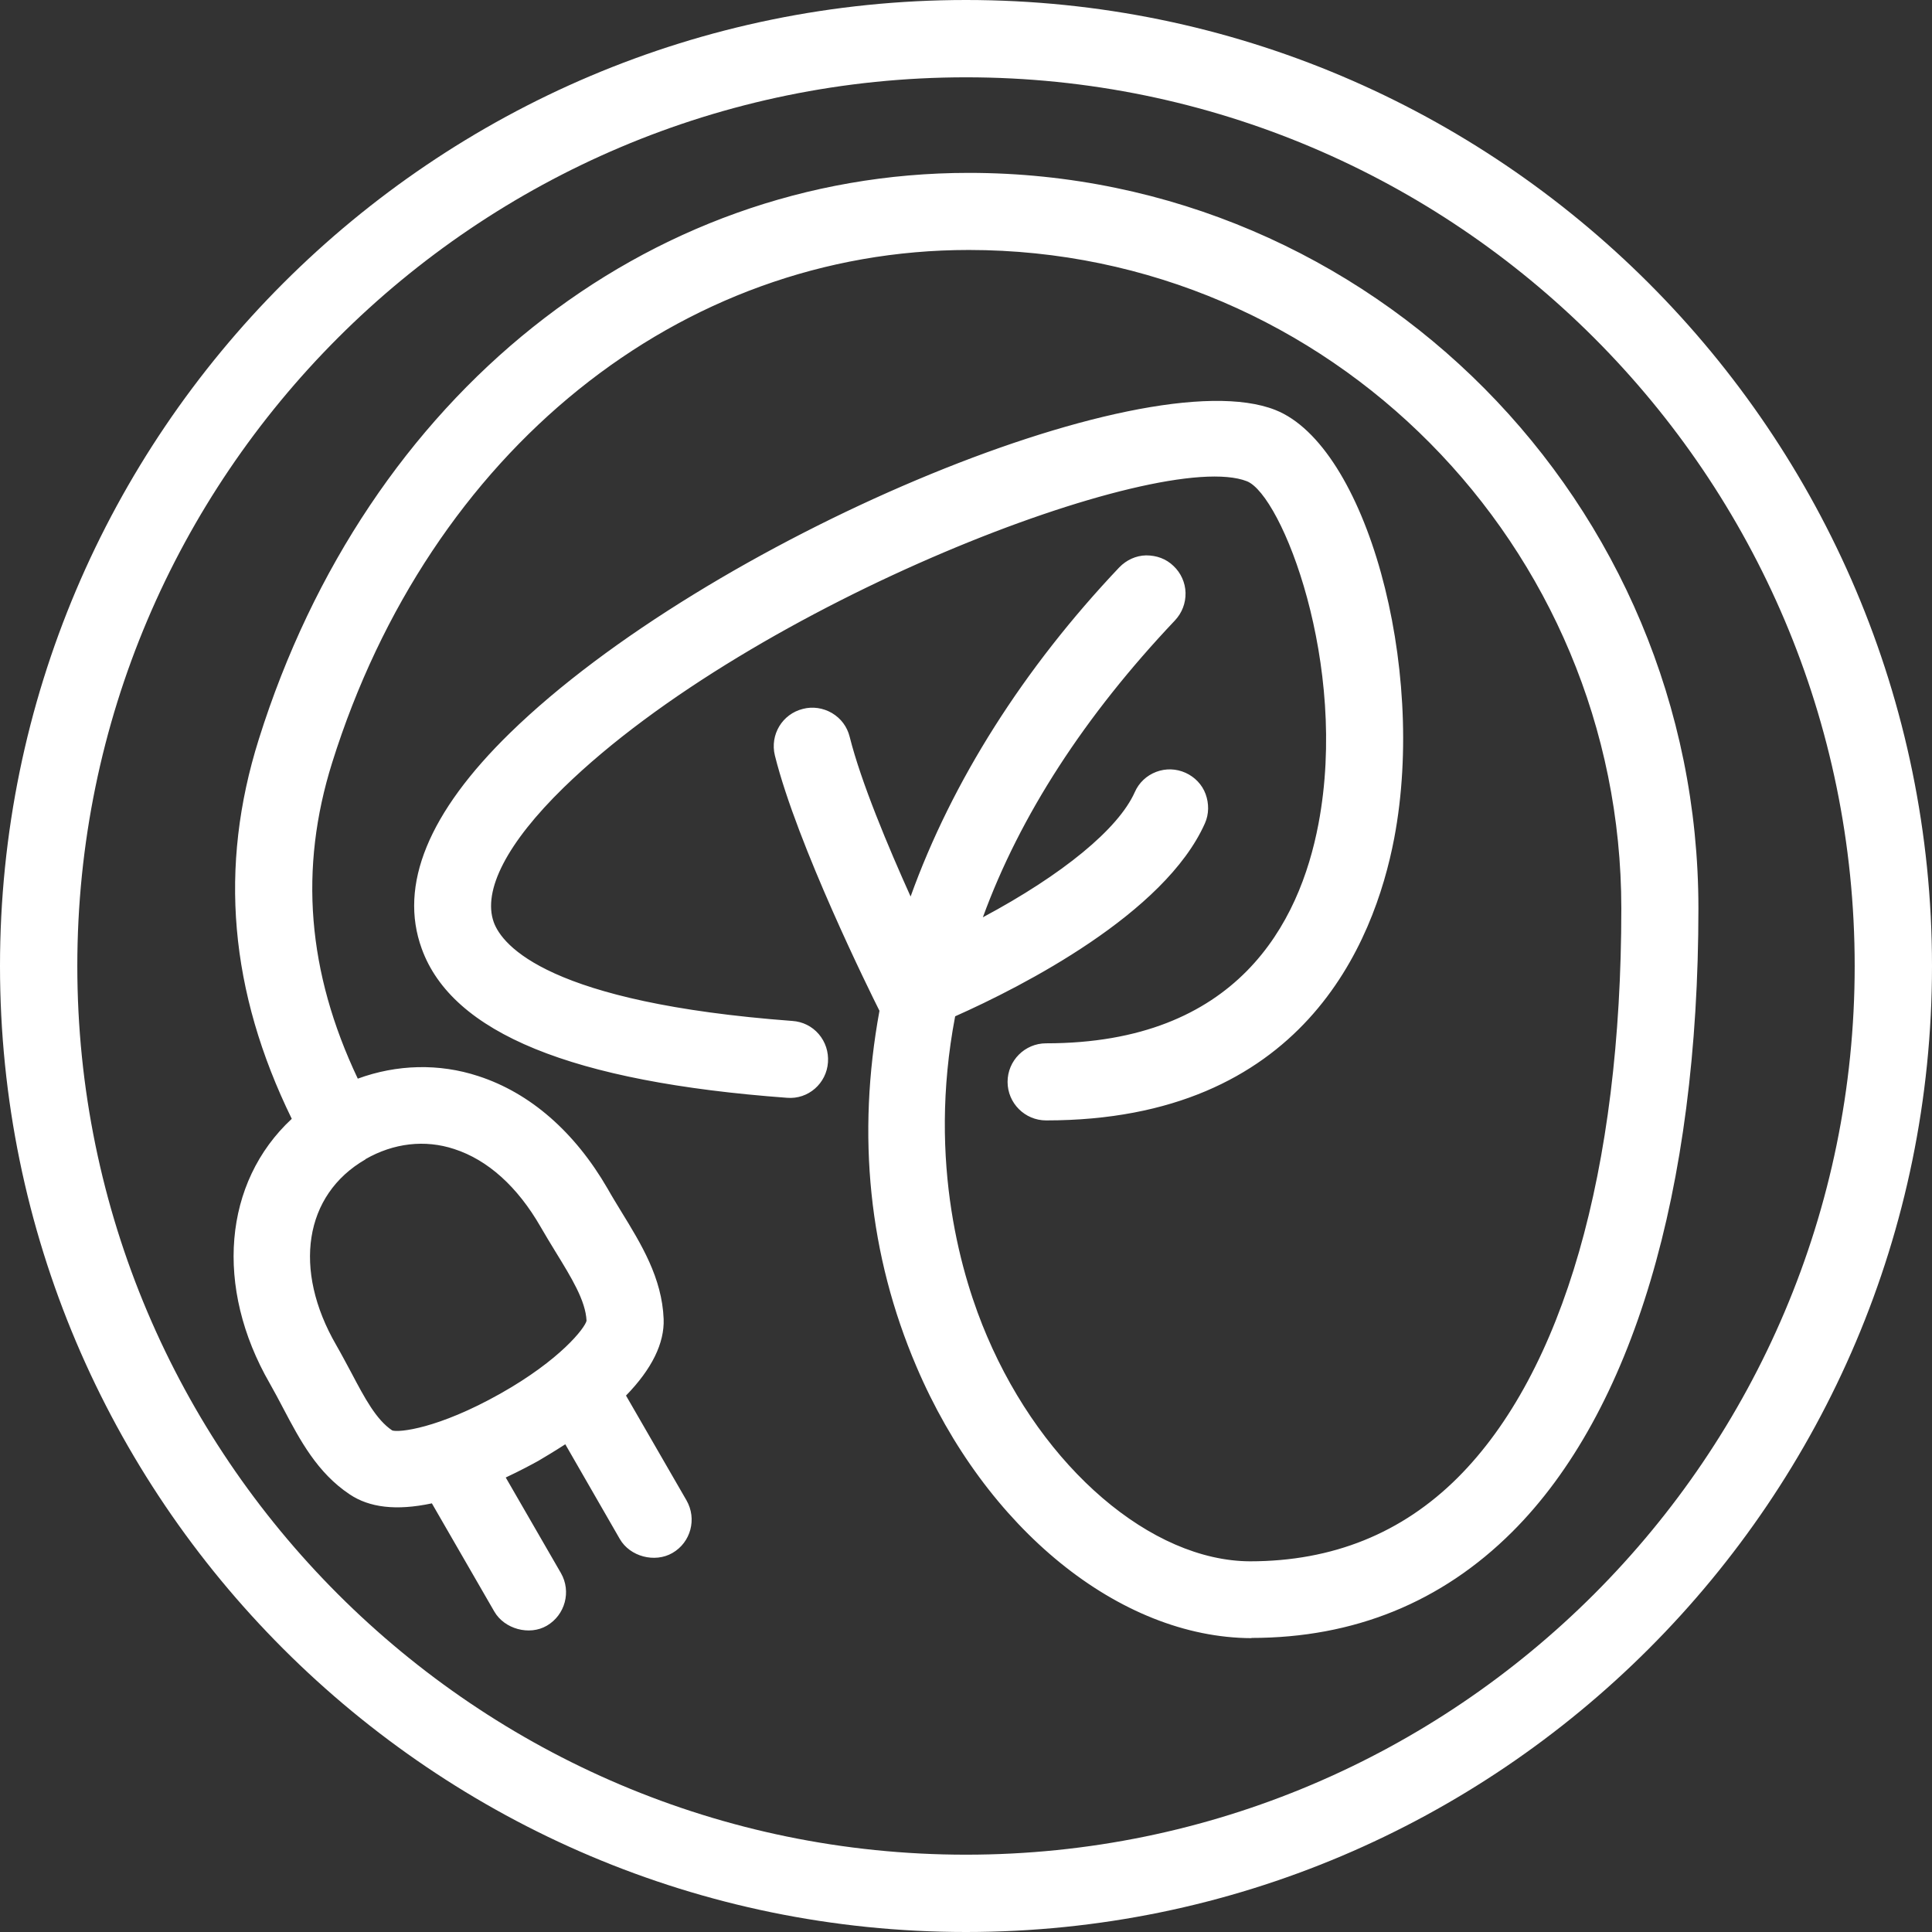
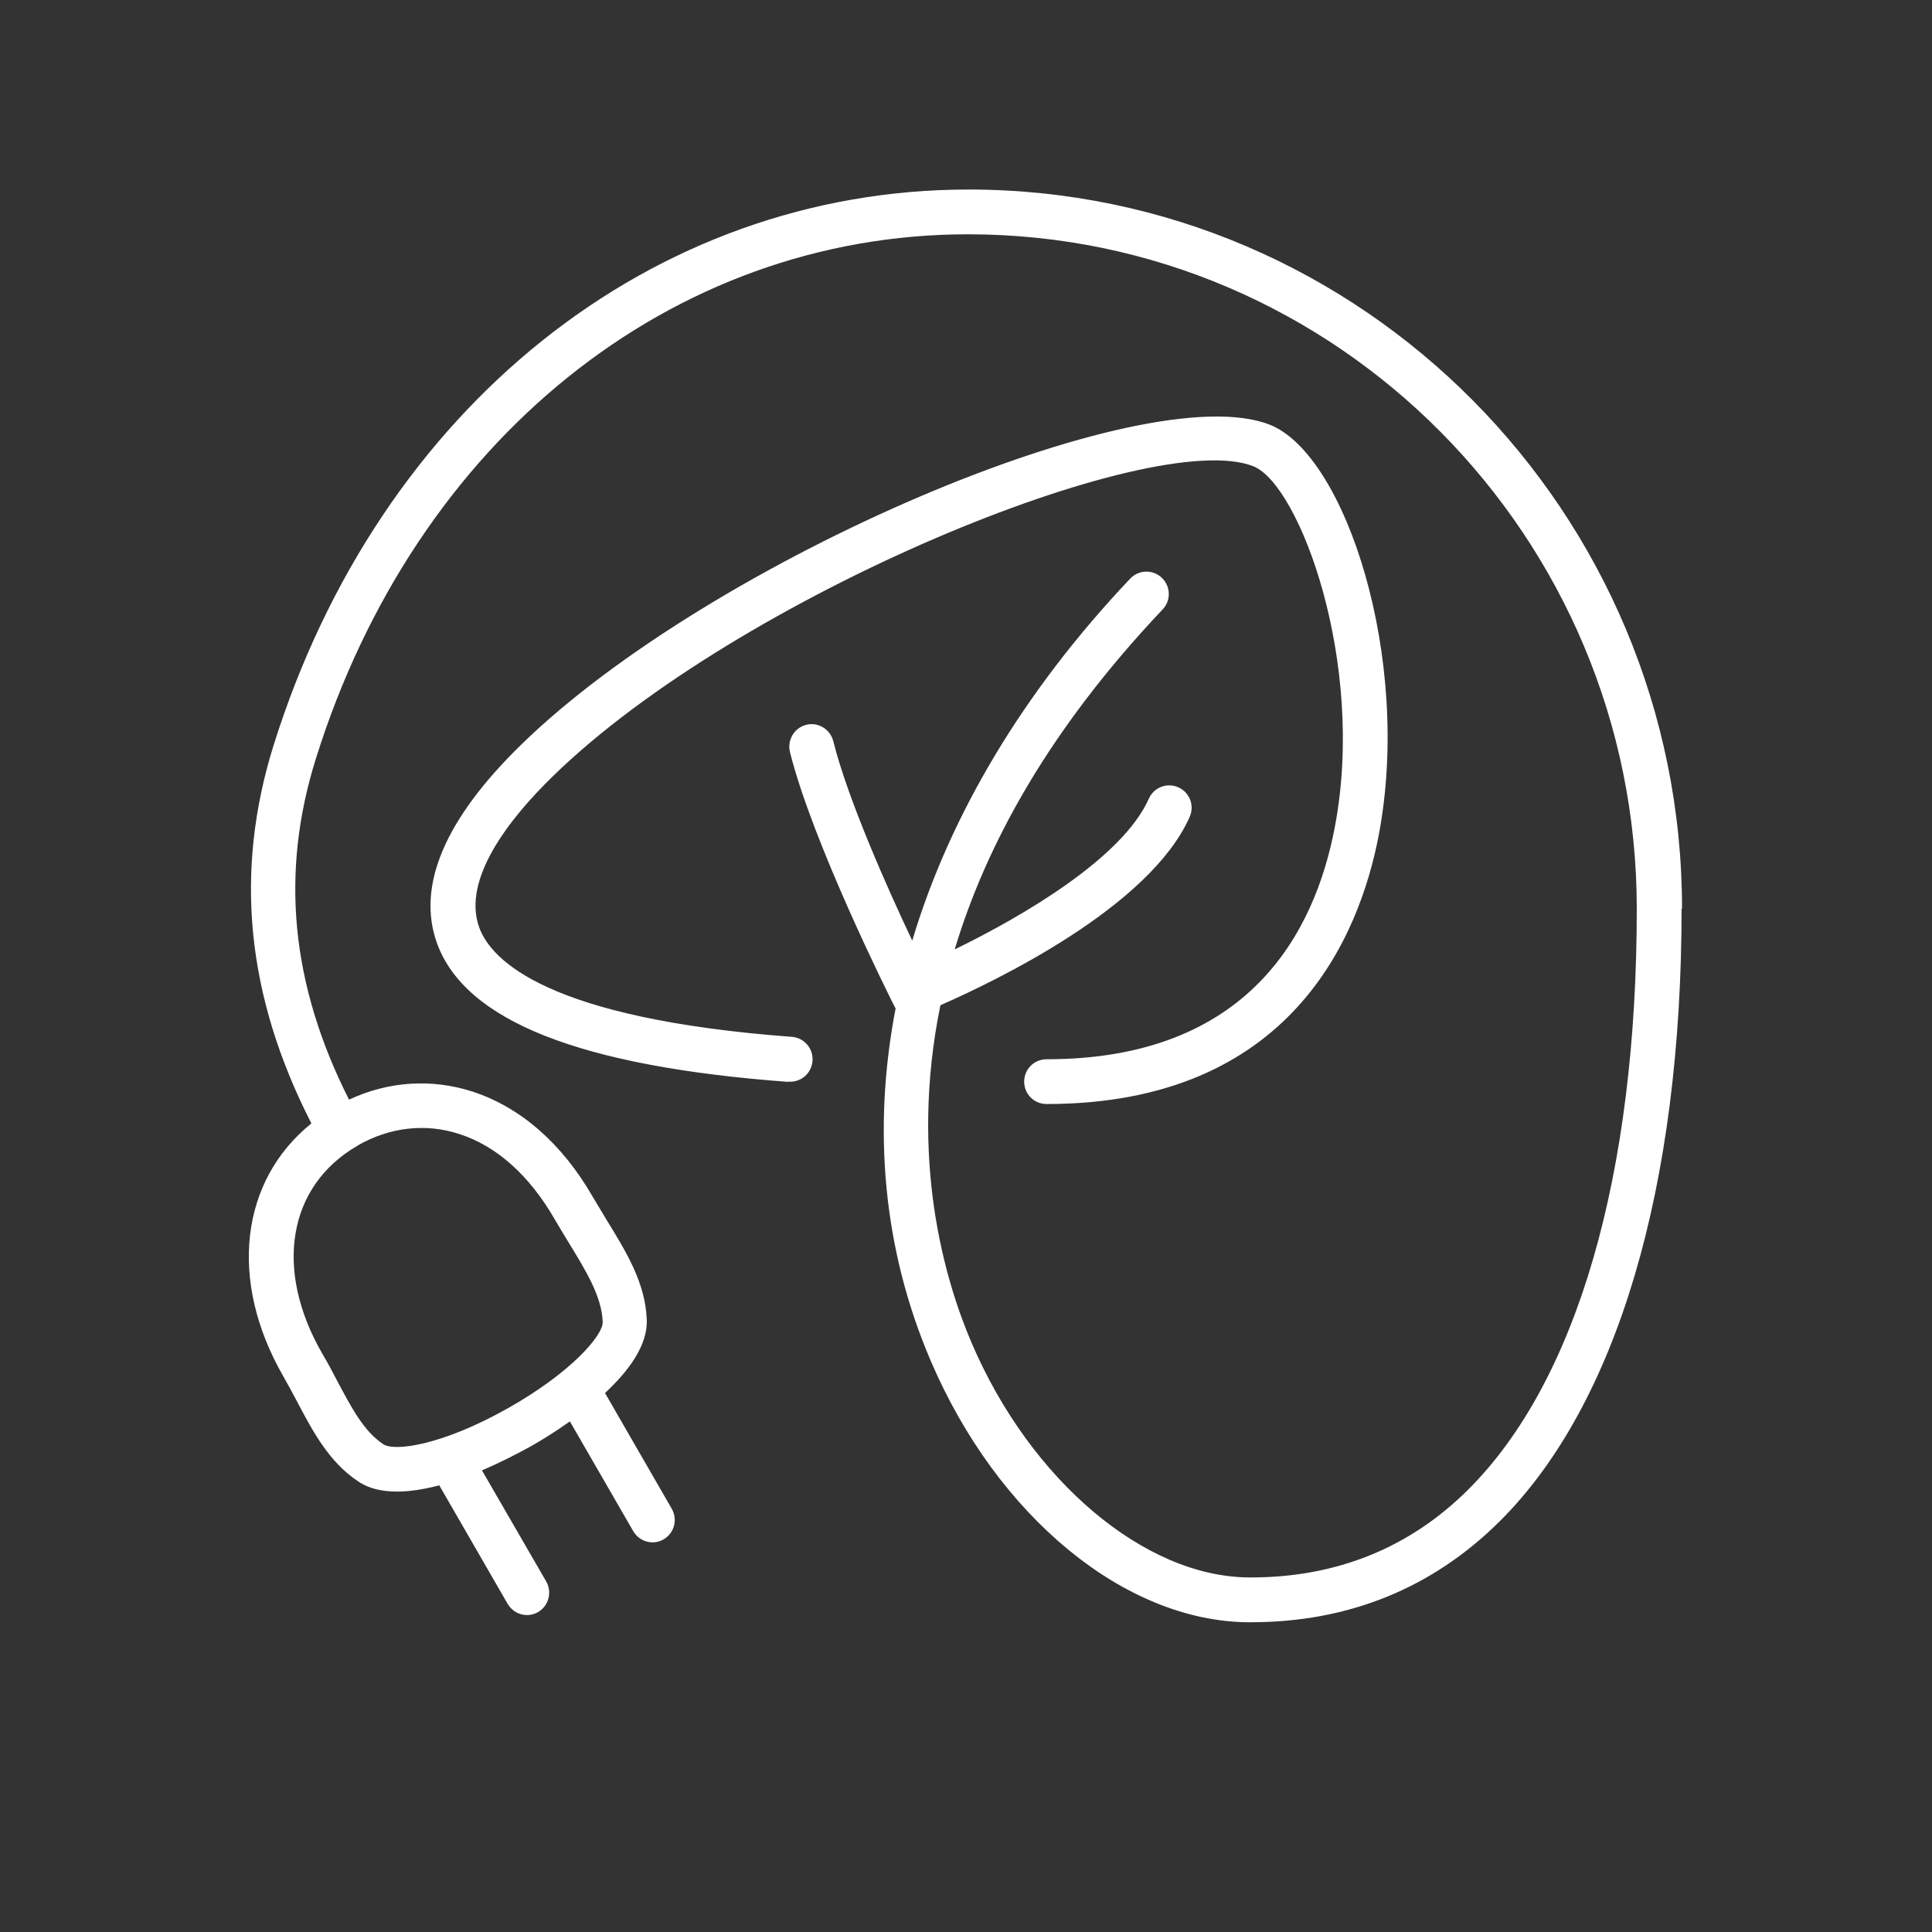
<svg xmlns="http://www.w3.org/2000/svg" width="52" height="52" viewBox="0 0 52 52" fill="none">
  <rect x="0" y="0" width="52" height="52" fill="#333333" stroke="none" />
  <path d="M21.223 29.113C21.558 29.137 21.844 28.889 21.869 28.553C21.894 28.224 21.645 27.932 21.316 27.907C14.743 27.416 13.221 25.851 12.898 24.962C12.426 23.658 13.718 22.024 14.886 20.887C19.862 16.035 31.02 11.475 33.735 12.55C34.971 13.04 36.767 17.837 35.928 22.254C35.388 25.112 33.598 28.51 28.169 28.51C27.833 28.51 27.566 28.777 27.566 29.113C27.566 29.448 27.833 29.715 28.169 29.715C34.754 29.715 36.593 25.18 37.109 22.477C38.009 17.737 36.22 12.239 34.176 11.431C30.79 10.096 19.129 15.072 14.041 20.03C11.972 22.043 11.208 23.844 11.761 25.385C12.519 27.479 15.613 28.703 21.217 29.119M9.624 30.833C10.487 30.336 11.457 30.225 12.364 30.523C13.37 30.846 14.252 31.641 14.929 32.815C15.06 33.039 15.19 33.256 15.321 33.468C15.787 34.232 16.191 34.89 16.222 35.574C16.24 35.94 15.364 36.947 13.681 37.897C11.898 38.904 10.624 39.071 10.319 38.873C9.791 38.525 9.462 37.891 9.071 37.158C8.947 36.916 8.816 36.673 8.673 36.431C7.369 34.17 7.748 31.921 9.618 30.84M45.272 24.459C45.272 13.786 36.661 5.101 26.069 5.101C17.557 5.101 10.22 10.965 7.369 20.042C6.294 23.471 6.629 26.808 8.381 30.237C6.474 31.772 6.138 34.455 7.623 37.04C7.754 37.27 7.878 37.5 7.996 37.723C8.418 38.525 8.86 39.357 9.642 39.873C9.934 40.072 10.295 40.146 10.692 40.146C11.053 40.146 11.438 40.078 11.823 39.978L13.662 43.166C13.774 43.358 13.973 43.47 14.184 43.47C14.283 43.47 14.389 43.445 14.482 43.389C14.768 43.221 14.867 42.855 14.7 42.563L12.972 39.575C13.525 39.339 13.991 39.09 14.252 38.947C14.488 38.817 14.892 38.574 15.339 38.258L17.042 41.209C17.154 41.401 17.352 41.513 17.564 41.513C17.663 41.513 17.768 41.488 17.862 41.432C18.148 41.264 18.247 40.898 18.079 40.606L16.284 37.493C16.917 36.903 17.433 36.214 17.408 35.524C17.371 34.53 16.861 33.704 16.327 32.834C16.203 32.629 16.079 32.424 15.954 32.213C15.128 30.777 14.01 29.802 12.718 29.38C11.618 29.026 10.456 29.1 9.394 29.597C7.828 26.497 7.536 23.49 8.505 20.409C11.189 11.841 18.079 6.306 26.056 6.306C35.984 6.306 44.054 14.451 44.054 24.459C44.054 31.622 42.445 37.17 39.525 40.084C37.947 41.662 35.972 42.457 33.667 42.457H33.623C30.809 42.445 27.734 39.848 26.149 36.139C25.429 34.455 24.466 31.194 25.311 27.056C26.796 26.404 30.946 24.416 32.02 21.987C32.157 21.682 32.02 21.328 31.716 21.191C31.412 21.055 31.057 21.191 30.921 21.496C30.219 23.08 27.56 24.646 25.696 25.553C26.535 22.763 28.212 19.657 31.294 16.401C31.523 16.159 31.511 15.78 31.269 15.55C31.026 15.32 30.647 15.333 30.418 15.575C27.535 18.619 25.559 21.956 24.553 25.317C23.888 23.913 22.819 21.514 22.428 19.949C22.347 19.626 22.018 19.427 21.701 19.508C21.378 19.588 21.186 19.918 21.26 20.235C21.869 22.682 23.938 26.814 24.025 26.988L24.105 27.143C23.478 30.399 23.77 33.629 25.044 36.611C26.839 40.817 30.281 43.65 33.617 43.663H33.667C36.301 43.663 38.562 42.743 40.376 40.935C43.526 37.792 45.26 31.939 45.26 24.453" fill="white" />
-   <path d="M33.685 44.091C30.132 44.079 26.522 41.14 24.665 36.779C23.385 33.785 23.055 30.56 23.671 27.205L23.658 27.18C23.434 26.733 21.459 22.751 20.856 20.334C20.719 19.775 21.055 19.216 21.614 19.079C21.875 19.011 22.155 19.054 22.391 19.191C22.633 19.334 22.801 19.558 22.869 19.831C23.174 21.049 23.907 22.794 24.509 24.13C25.621 21.036 27.547 17.992 30.125 15.271C30.318 15.072 30.573 14.954 30.846 14.948C31.132 14.948 31.387 15.041 31.585 15.233C31.784 15.42 31.902 15.681 31.909 15.954C31.915 16.234 31.815 16.495 31.623 16.7C29.194 19.265 27.454 21.949 26.454 24.689C28.603 23.54 30.101 22.31 30.542 21.322C30.654 21.067 30.858 20.875 31.119 20.775C31.38 20.676 31.66 20.688 31.909 20.8C32.157 20.912 32.356 21.117 32.449 21.372C32.542 21.626 32.542 21.912 32.43 22.161C31.349 24.59 27.522 26.547 25.708 27.354C24.95 31.324 25.913 34.443 26.566 35.965C28.081 39.519 30.989 42.01 33.642 42.023C35.872 42.023 37.736 41.265 39.233 39.773C42.072 36.941 43.638 31.498 43.638 24.453C43.638 14.681 35.76 6.728 26.075 6.728C18.29 6.728 11.568 12.146 8.94 20.527C8.046 23.378 8.269 26.162 9.63 29.032C10.68 28.647 11.817 28.616 12.873 28.963C14.271 29.417 15.47 30.467 16.352 31.989C16.47 32.2 16.594 32.399 16.718 32.604C17.259 33.486 17.818 34.393 17.862 35.499C17.887 36.151 17.545 36.847 16.849 37.562L18.477 40.382C18.762 40.879 18.595 41.513 18.098 41.799C17.625 42.072 16.955 41.898 16.681 41.42L15.215 38.873C14.917 39.065 14.656 39.221 14.488 39.32C14.308 39.419 13.997 39.587 13.612 39.767L15.097 42.339C15.383 42.836 15.209 43.47 14.718 43.756C14.252 44.029 13.575 43.849 13.302 43.371L11.624 40.463C10.661 40.668 9.94 40.575 9.412 40.221C8.543 39.643 8.077 38.767 7.629 37.916C7.511 37.686 7.387 37.462 7.263 37.239C5.766 34.642 6.014 31.821 7.853 30.113C6.176 26.683 5.884 23.335 6.965 19.899C9.872 10.636 17.371 4.653 26.075 4.653C36.903 4.653 45.713 13.531 45.713 24.447C45.713 32.051 43.936 38.009 40.699 41.233C38.798 43.128 36.438 44.085 33.685 44.085V44.091ZM21.863 19.912C21.863 19.912 21.838 19.912 21.825 19.912C21.732 19.936 21.676 20.03 21.701 20.117C22.285 22.446 24.217 26.342 24.435 26.783L24.584 27.069L24.559 27.212C23.931 30.454 24.242 33.555 25.466 36.431C27.193 40.475 30.48 43.203 33.648 43.221C36.214 43.221 38.363 42.346 40.097 40.625C43.166 37.562 44.856 31.821 44.856 24.447C44.856 14.01 36.438 5.523 26.087 5.523C17.768 5.523 10.593 11.27 7.803 20.16C6.766 23.471 7.089 26.702 8.791 30.026L8.953 30.343L8.679 30.56C6.915 31.983 6.66 34.431 8.027 36.804C8.164 37.04 8.288 37.276 8.412 37.512C8.828 38.301 9.226 39.04 9.916 39.5C10.288 39.749 10.879 39.773 11.748 39.55L12.065 39.469L14.072 42.942C14.103 42.998 14.159 43.029 14.215 43.029C14.376 42.961 14.407 42.855 14.358 42.774L12.388 39.357L12.842 39.165C13.389 38.935 13.848 38.686 14.078 38.556C14.308 38.425 14.699 38.196 15.128 37.891L15.513 37.618L17.452 40.985C17.489 41.047 17.551 41.072 17.601 41.072C17.762 41.004 17.793 40.898 17.744 40.817L15.774 37.4L16.029 37.164C16.694 36.549 17.029 35.984 17.011 35.53C16.973 34.648 16.526 33.915 15.998 33.058C15.867 32.846 15.737 32.635 15.613 32.418C14.842 31.082 13.805 30.169 12.618 29.777C11.624 29.46 10.587 29.523 9.617 29.976L9.238 30.156L9.052 29.784C7.431 26.578 7.132 23.465 8.133 20.272C10.872 11.524 17.924 5.865 26.093 5.865C36.257 5.865 44.526 14.202 44.526 24.453C44.526 31.734 42.874 37.394 39.867 40.389C38.202 42.047 36.127 42.892 33.704 42.892C30.678 42.88 27.442 40.177 25.789 36.307C25.087 34.667 24.043 31.275 24.925 26.969L24.969 26.752L25.174 26.659C26.435 26.106 30.635 24.13 31.66 21.813C31.685 21.757 31.672 21.707 31.66 21.682C31.654 21.657 31.629 21.614 31.573 21.589C31.517 21.564 31.474 21.57 31.442 21.589C31.418 21.602 31.374 21.62 31.349 21.682C30.548 23.49 27.603 25.13 25.913 25.95L25.025 26.379L25.311 25.435C26.274 22.223 28.193 19.085 31.008 16.11C31.051 16.066 31.057 16.01 31.057 15.985C31.057 15.96 31.051 15.911 31.008 15.867C30.964 15.824 30.896 15.83 30.89 15.818C30.865 15.818 30.815 15.824 30.771 15.873C27.994 18.806 26 22.111 25.006 25.441L24.683 26.528L24.198 25.503C23.571 24.167 22.453 21.682 22.043 20.055C22.03 19.992 21.987 19.961 21.962 19.949C21.943 19.936 21.919 19.924 21.881 19.924L21.863 19.912ZM10.698 39.364C10.438 39.364 10.226 39.32 10.077 39.221C9.462 38.811 9.102 38.14 8.692 37.363C8.561 37.114 8.437 36.878 8.3 36.642C6.865 34.151 7.313 31.666 9.4 30.454C10.369 29.895 11.469 29.771 12.494 30.107C13.6 30.461 14.569 31.324 15.302 32.592C15.426 32.809 15.557 33.02 15.687 33.232C16.166 34.008 16.619 34.748 16.65 35.549C16.681 36.325 15.24 37.5 13.886 38.264C12.643 38.966 11.45 39.364 10.692 39.364H10.698ZM9.835 31.206C8.188 32.157 7.872 34.17 9.052 36.207C9.195 36.456 9.325 36.705 9.456 36.947C9.816 37.63 10.127 38.214 10.556 38.5C10.729 38.562 11.786 38.456 13.463 37.512C15.085 36.599 15.743 35.742 15.787 35.549C15.762 35.008 15.383 34.393 14.948 33.685C14.817 33.468 14.681 33.25 14.55 33.02C13.929 31.939 13.128 31.219 12.227 30.927C11.438 30.666 10.593 30.765 9.835 31.2V31.206ZM28.156 30.156C27.584 30.156 27.119 29.69 27.119 29.119C27.119 28.547 27.584 28.081 28.156 28.081C33.288 28.081 34.977 24.869 35.487 22.173C36.301 17.88 34.499 13.326 33.561 12.953C31.225 12.034 20.266 16.234 15.171 21.198C13.649 22.683 12.985 23.968 13.289 24.82C13.519 25.453 14.768 26.988 21.328 27.479C21.602 27.497 21.856 27.622 22.037 27.833C22.217 28.044 22.304 28.311 22.285 28.591C22.248 29.156 21.757 29.597 21.179 29.547C15.389 29.119 12.171 27.802 11.351 25.534C10.729 23.826 11.531 21.869 13.73 19.725C19.011 14.575 30.759 9.623 34.325 11.034C36.761 11.997 38.407 17.924 37.525 22.564C36.984 25.397 35.052 30.156 28.156 30.156ZM32.635 11.966C33.132 11.966 33.549 12.028 33.878 12.158C35.419 12.767 37.177 17.924 36.338 22.341C35.767 25.354 33.878 28.951 28.156 28.951C28.063 28.951 27.988 29.026 27.988 29.119C27.988 29.212 28.063 29.287 28.156 29.287C34.425 29.287 36.183 24.975 36.667 22.403C37.581 17.607 35.673 12.5 34.002 11.835C30.79 10.574 19.216 15.581 14.333 20.34C12.395 22.229 11.668 23.875 12.158 25.236C12.848 27.125 15.898 28.286 21.241 28.684C21.334 28.684 21.415 28.622 21.422 28.529C21.422 28.466 21.397 28.423 21.384 28.404C21.366 28.386 21.328 28.355 21.272 28.348C14.799 27.864 12.916 26.329 12.482 25.124C12.04 23.9 12.742 22.372 14.575 20.589C18.887 16.383 28.448 11.966 32.648 11.966H32.635Z" fill="white" />
-   <path d="M26 52C11.661 52 0 40.339 0 26C0 11.661 11.661 0 26 0C40.339 0 52 11.661 52 26C52 40.339 40.339 52 26 52ZM26 2.081C12.81 2.081 2.081 12.81 2.081 26C2.081 39.19 12.81 49.919 26 49.919C39.19 49.919 49.919 39.19 49.919 26C49.919 12.81 39.19 2.081 26 2.081Z" fill="white" />
</svg>